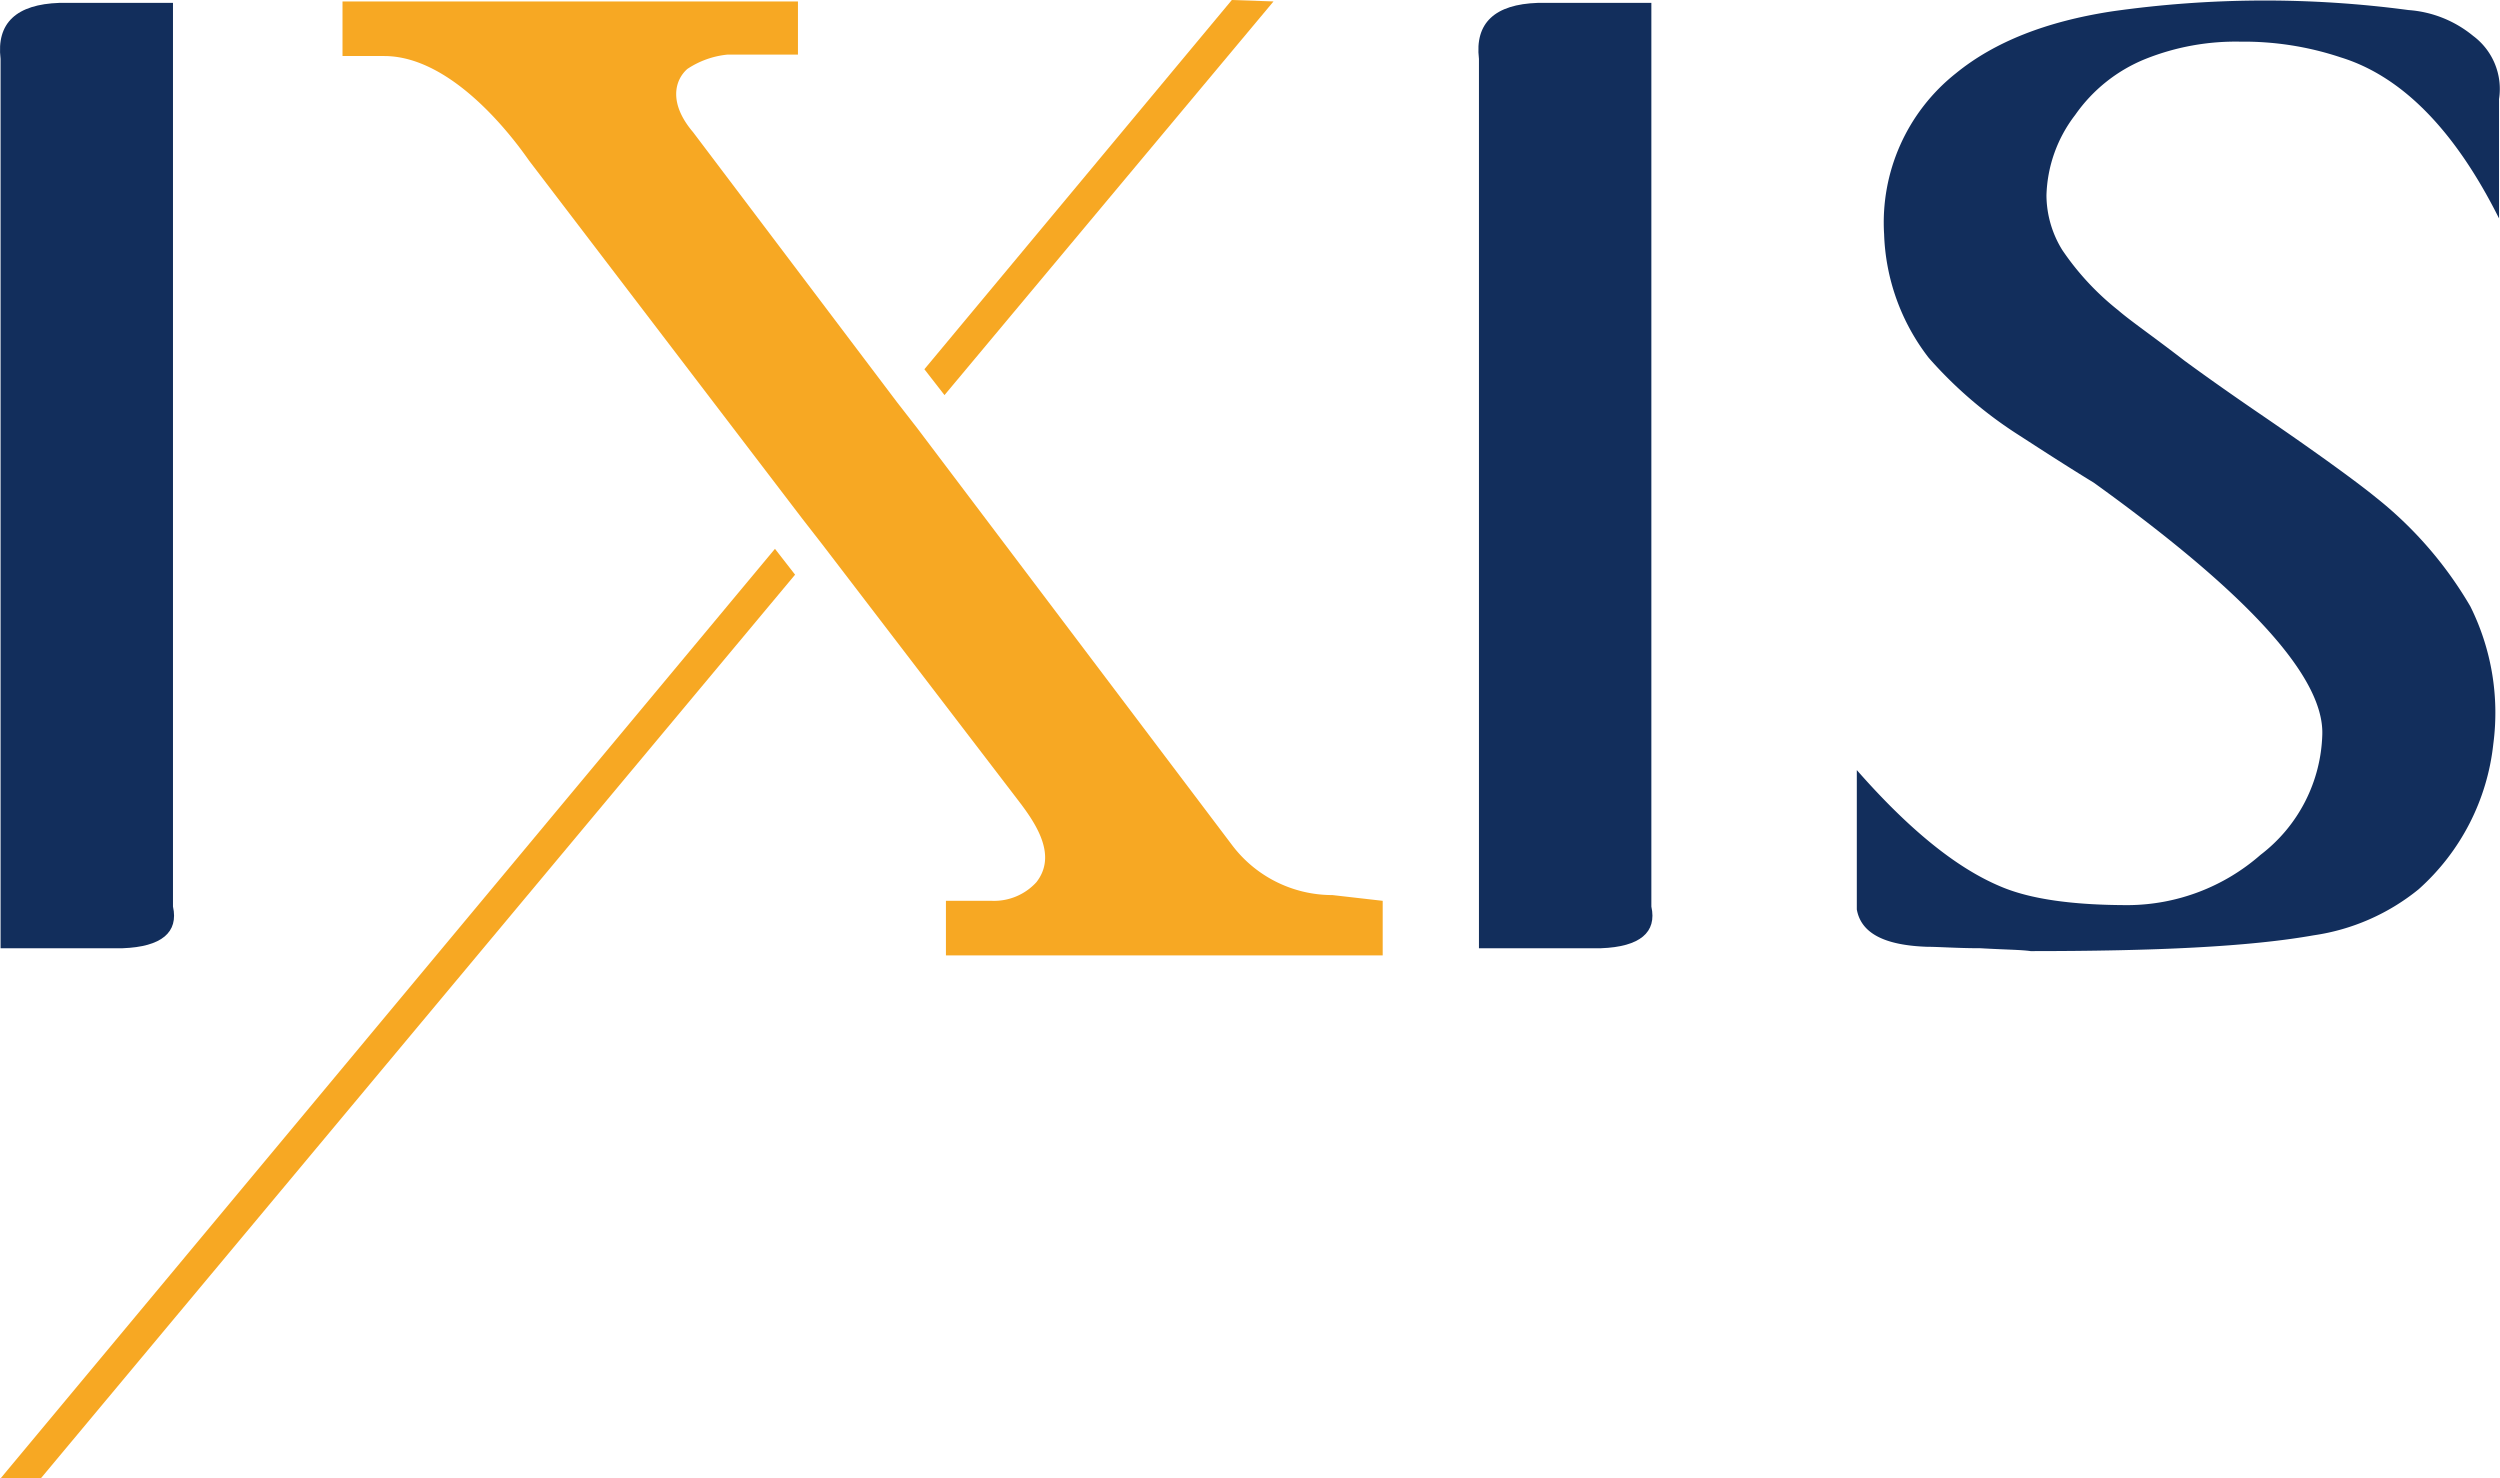
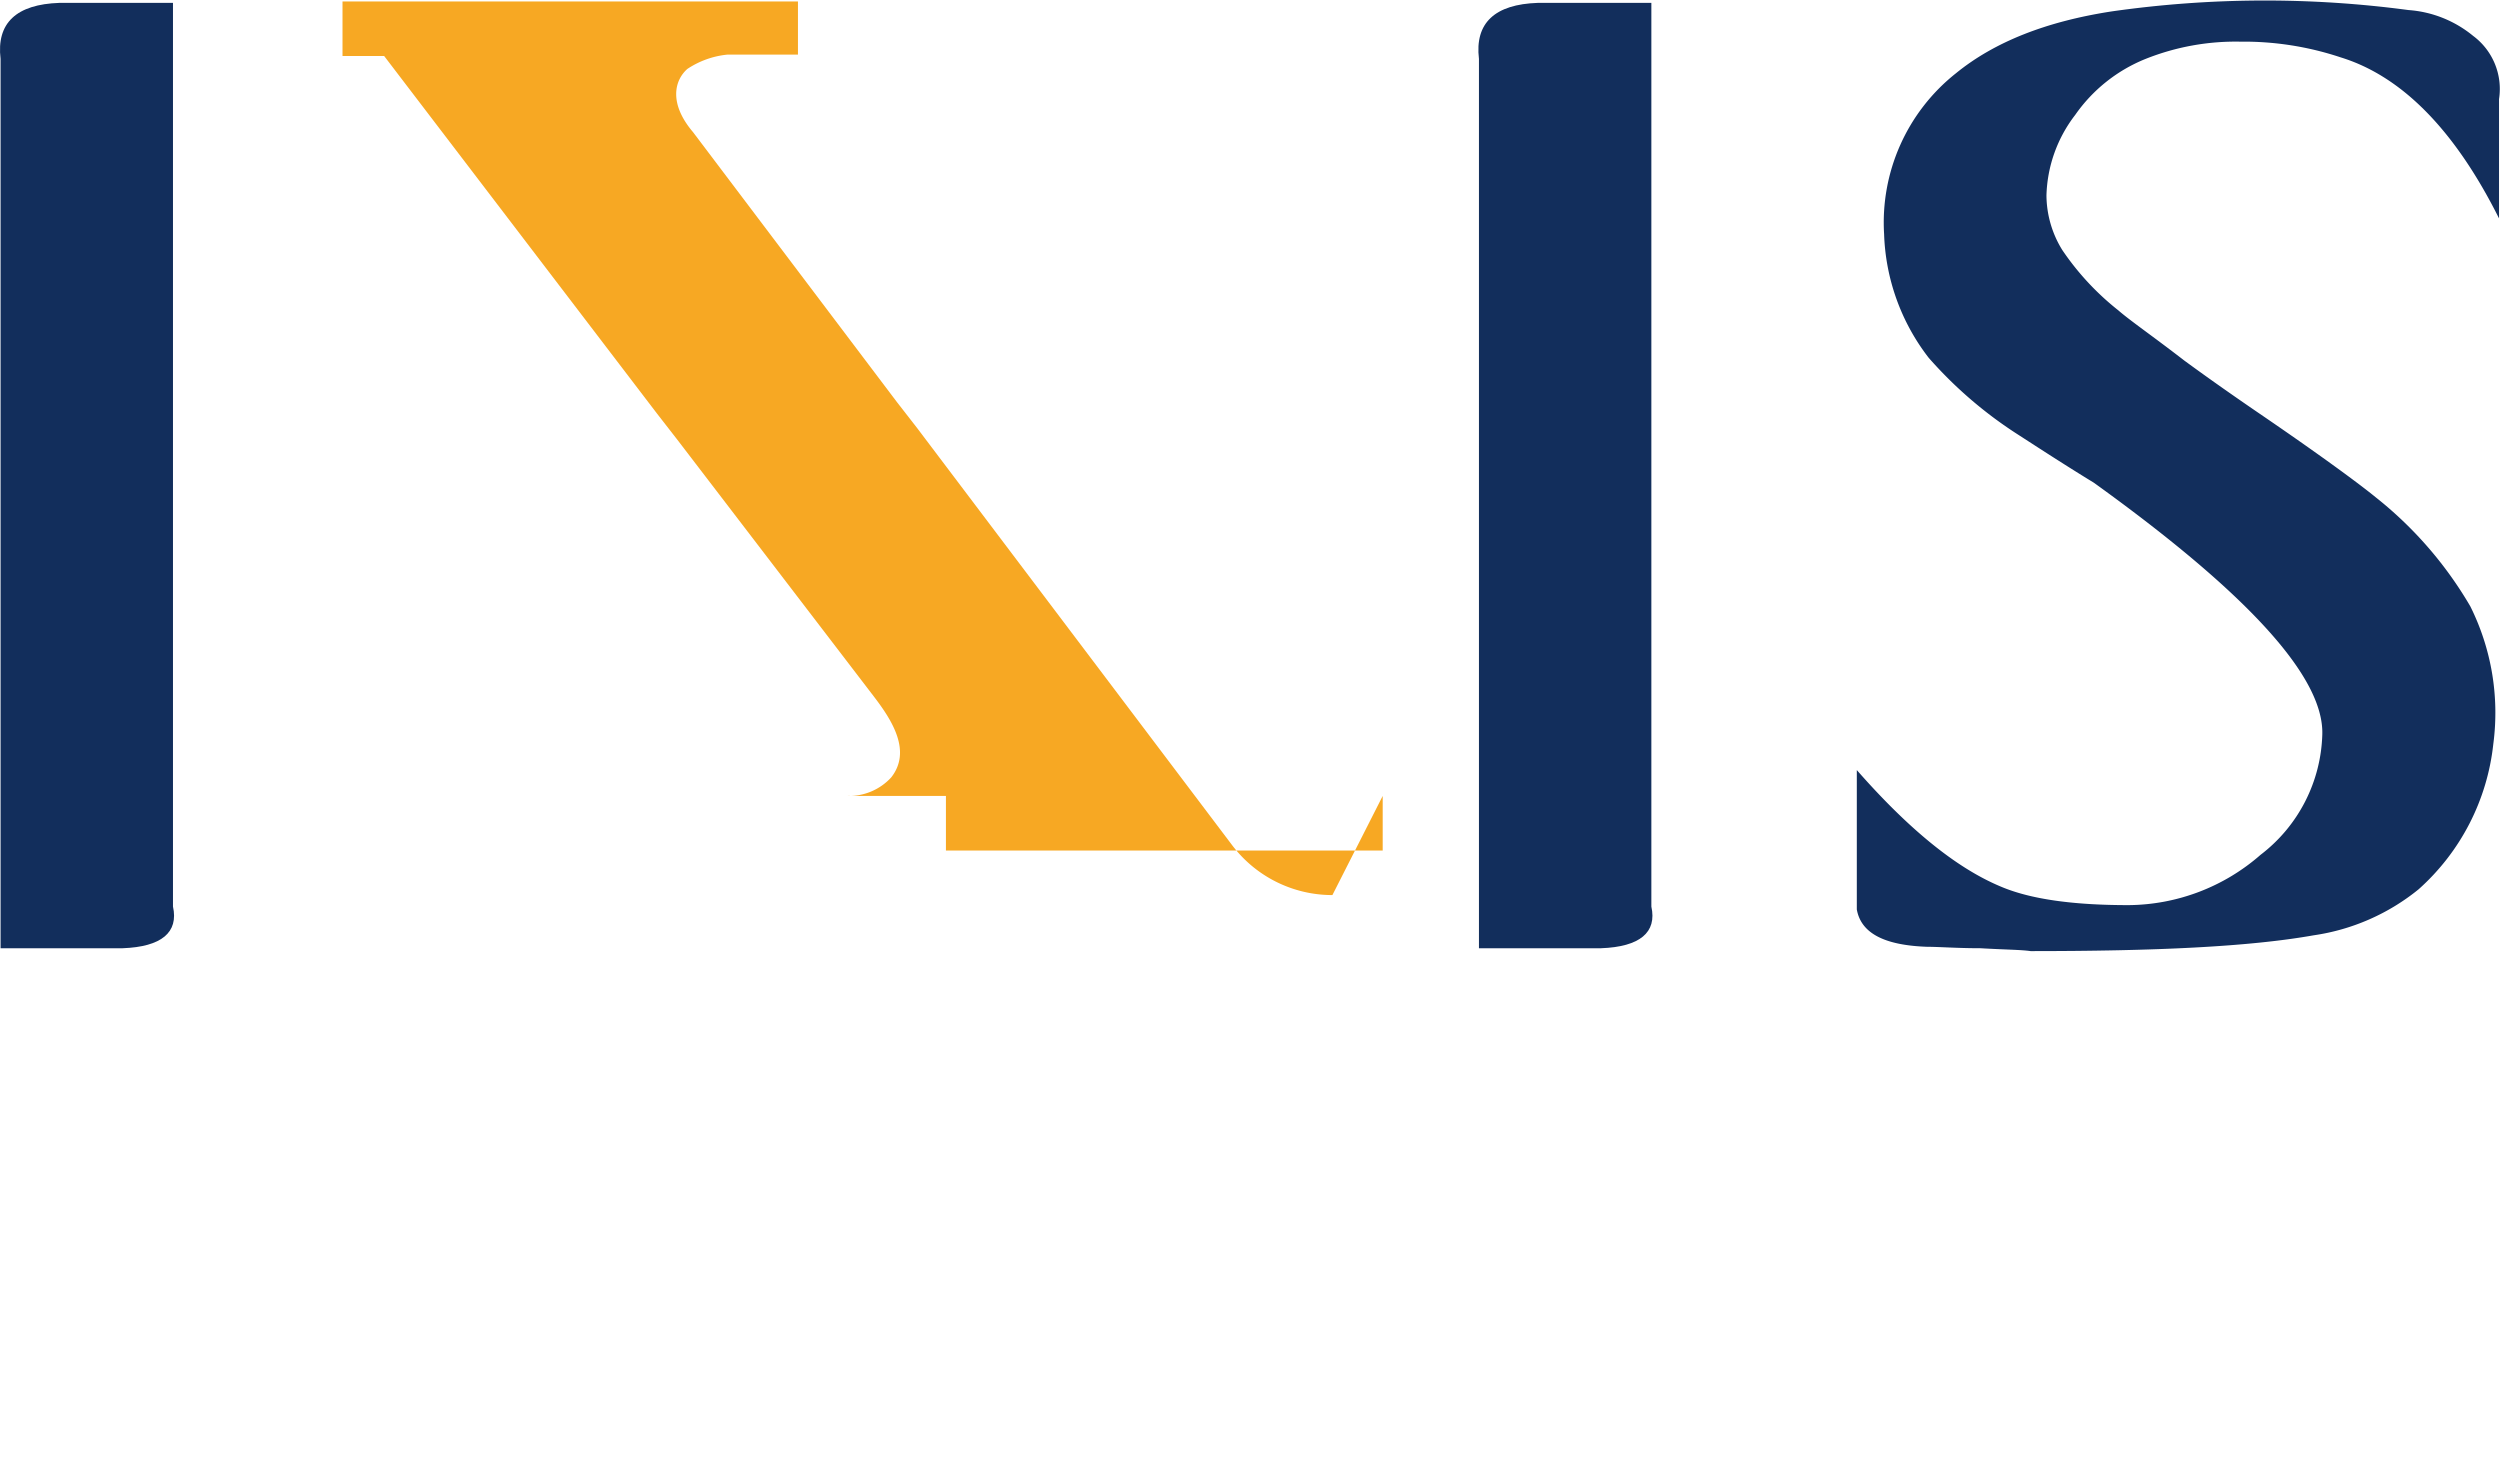
<svg xmlns="http://www.w3.org/2000/svg" width="174.008" height="102.9">
  <g id="logo-IXIS-2019-fondBlanc" transform="translate(-54.16 -61.8)">
    <path id="Tracé_18" data-name="Tracé 18" d="M58.3 62c-3 .1-4.4 1.4-4.1 3.9v61.9h8.5c2.7-.1 3.9-1.1 3.5-2.9V62z" fill="#122e5c" />
    <path id="Tracé_19" data-name="Tracé 19" d="M161.2 62c-3 .1-4.4 1.4-4.1 3.9v61.9h8.5c2.7-.1 3.9-1.1 3.5-2.9V62z" fill="#122e5c" />
    <path id="Tracé_20" data-name="Tracé 20" d="M217.1 65.8a21.322 21.322 0 00-7-1.1 16.9 16.9 0 00-6.6 1.2 10.958 10.958 0 00-4.9 3.9 9.589 9.589 0 00-2 5.6 7.3 7.3 0 001.1 3.8 18.694 18.694 0 003.9 4.2c.8.7 2.4 1.8 4.6 3.5q2.25 1.65 5.1 3.6c4.4 3 7.1 5 8.2 5.9a27.1 27.1 0 016.6 7.6 16.6 16.6 0 011.6 9.6 15.805 15.805 0 01-5.2 10.1 14.983 14.983 0 01-7.3 3.2c-4.5.8-11 1.1-19.7 1.1-.7-.1-1.8-.1-3.5-.2-1.6 0-2.9-.1-3.7-.1-2.9-.1-4.6-.9-4.9-2.6v-9.7c3.6 4.1 6.9 6.8 10 8.1 2.1.9 5.1 1.3 8.9 1.3a14.106 14.106 0 009.2-3.5 10.911 10.911 0 004.3-8.4c.1-4-5.2-9.8-15.9-17.5-1.8-1.1-3.5-2.2-5.2-3.3a29.337 29.337 0 01-6.3-5.4 14.84 14.84 0 01-3.1-8.6 13.247 13.247 0 015-11.2c2.7-2.2 6.3-3.6 10.8-4.3a75.491 75.491 0 0120.7-.1 7.974 7.974 0 014.5 1.8 4.6 4.6 0 011.8 4.4V77c-3.1-6.2-6.8-9.9-11-11.2" fill="#122e5c" />
    <g id="Groupe_8" data-name="Groupe 8" fill="#f7a823">
-       <path id="Tracé_21" data-name="Tracé 21" d="M54.2 164.7H57l52.5-62.9-1.4-1.8z" />
-       <path id="Tracé_22" data-name="Tracé 22" d="M142.8 61.9l-2.9-.1-21.4 25.7 1.4 1.8z" />
-       <path id="Tracé_23" data-name="Tracé 23" d="M146.9 124.1a8.741 8.741 0 01-7-3.5l-21.9-29-1.4-1.8L102.4 71c-1.7-2-1.3-3.6-.4-4.4a6.118 6.118 0 012.8-1h4.9v-3.7H78v3.8h2.9c5.1 0 9.6 6.6 10.1 7.3l19 24.9 1.4 1.8 13.7 17.9c1.3 1.7 2.6 3.8 1.2 5.6a3.989 3.989 0 01-3.1 1.3H120v3.8h30.4v-3.8z" />
+       <path id="Tracé_23" data-name="Tracé 23" d="M146.9 124.1a8.741 8.741 0 01-7-3.5l-21.9-29-1.4-1.8L102.4 71c-1.7-2-1.3-3.6-.4-4.4a6.118 6.118 0 012.8-1h4.9v-3.7H78v3.8h2.9l19 24.9 1.4 1.8 13.7 17.9c1.3 1.7 2.6 3.8 1.2 5.6a3.989 3.989 0 01-3.1 1.3H120v3.8h30.4v-3.8z" />
    </g>
  </g>
</svg>